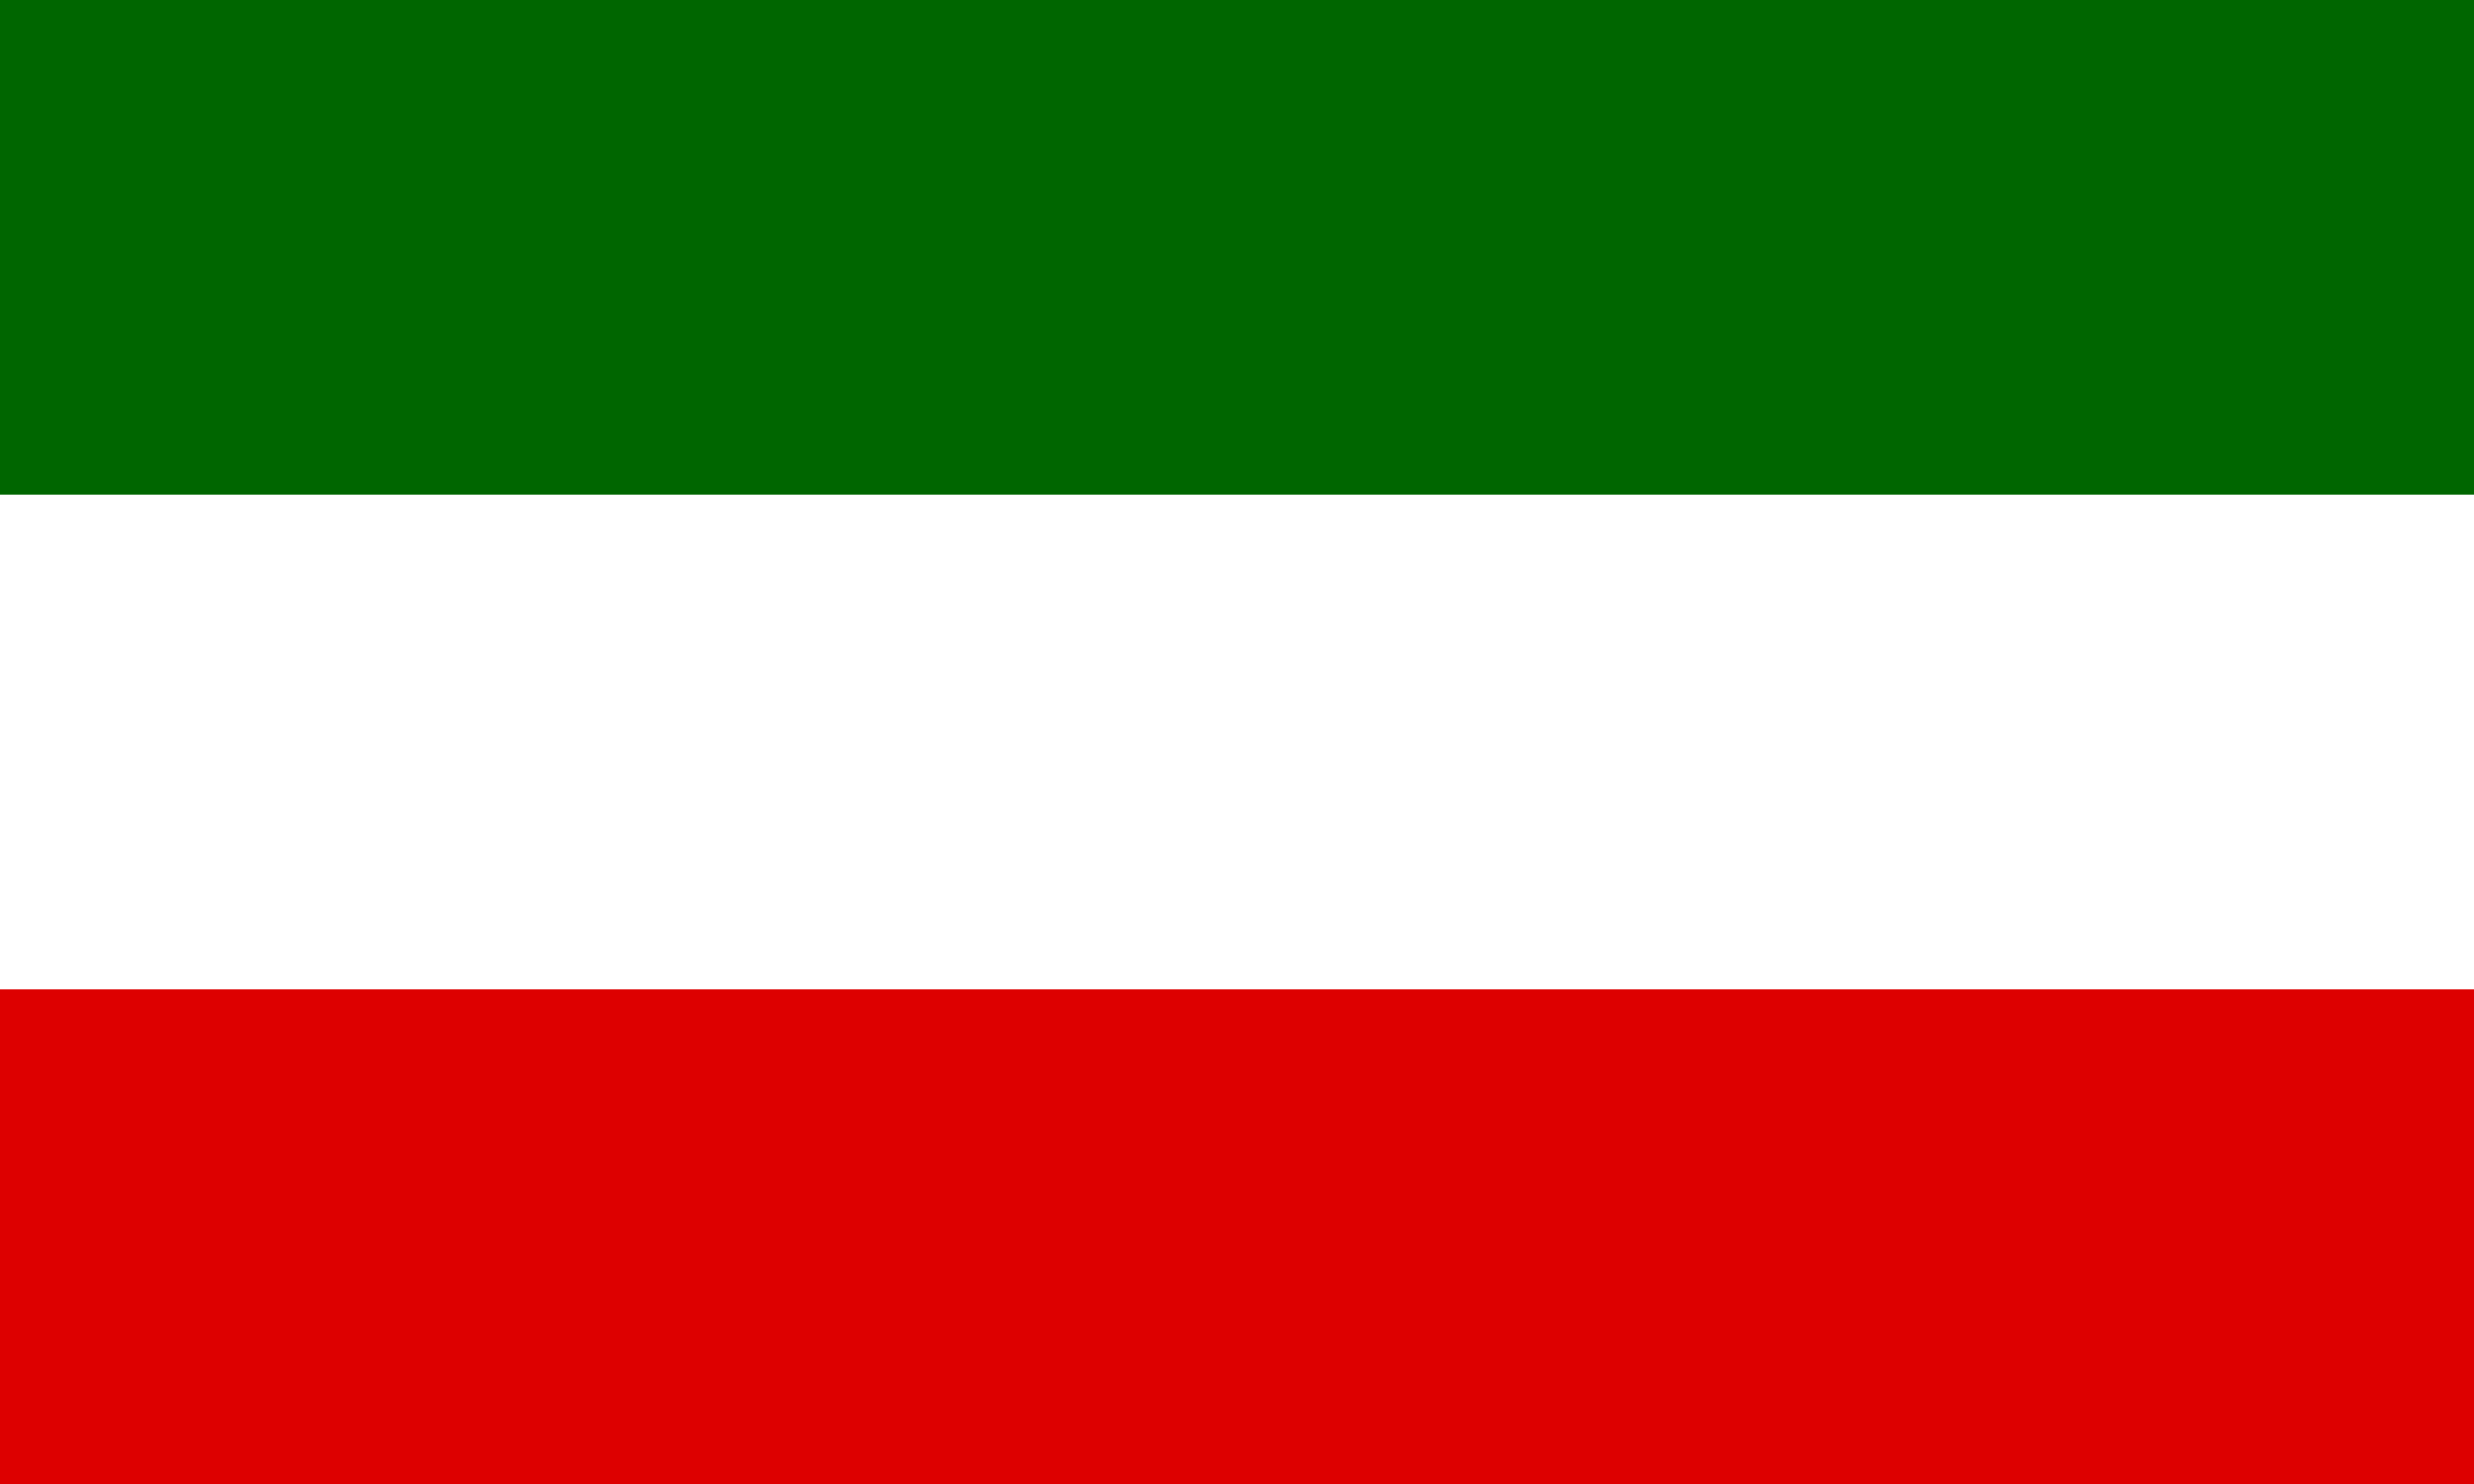
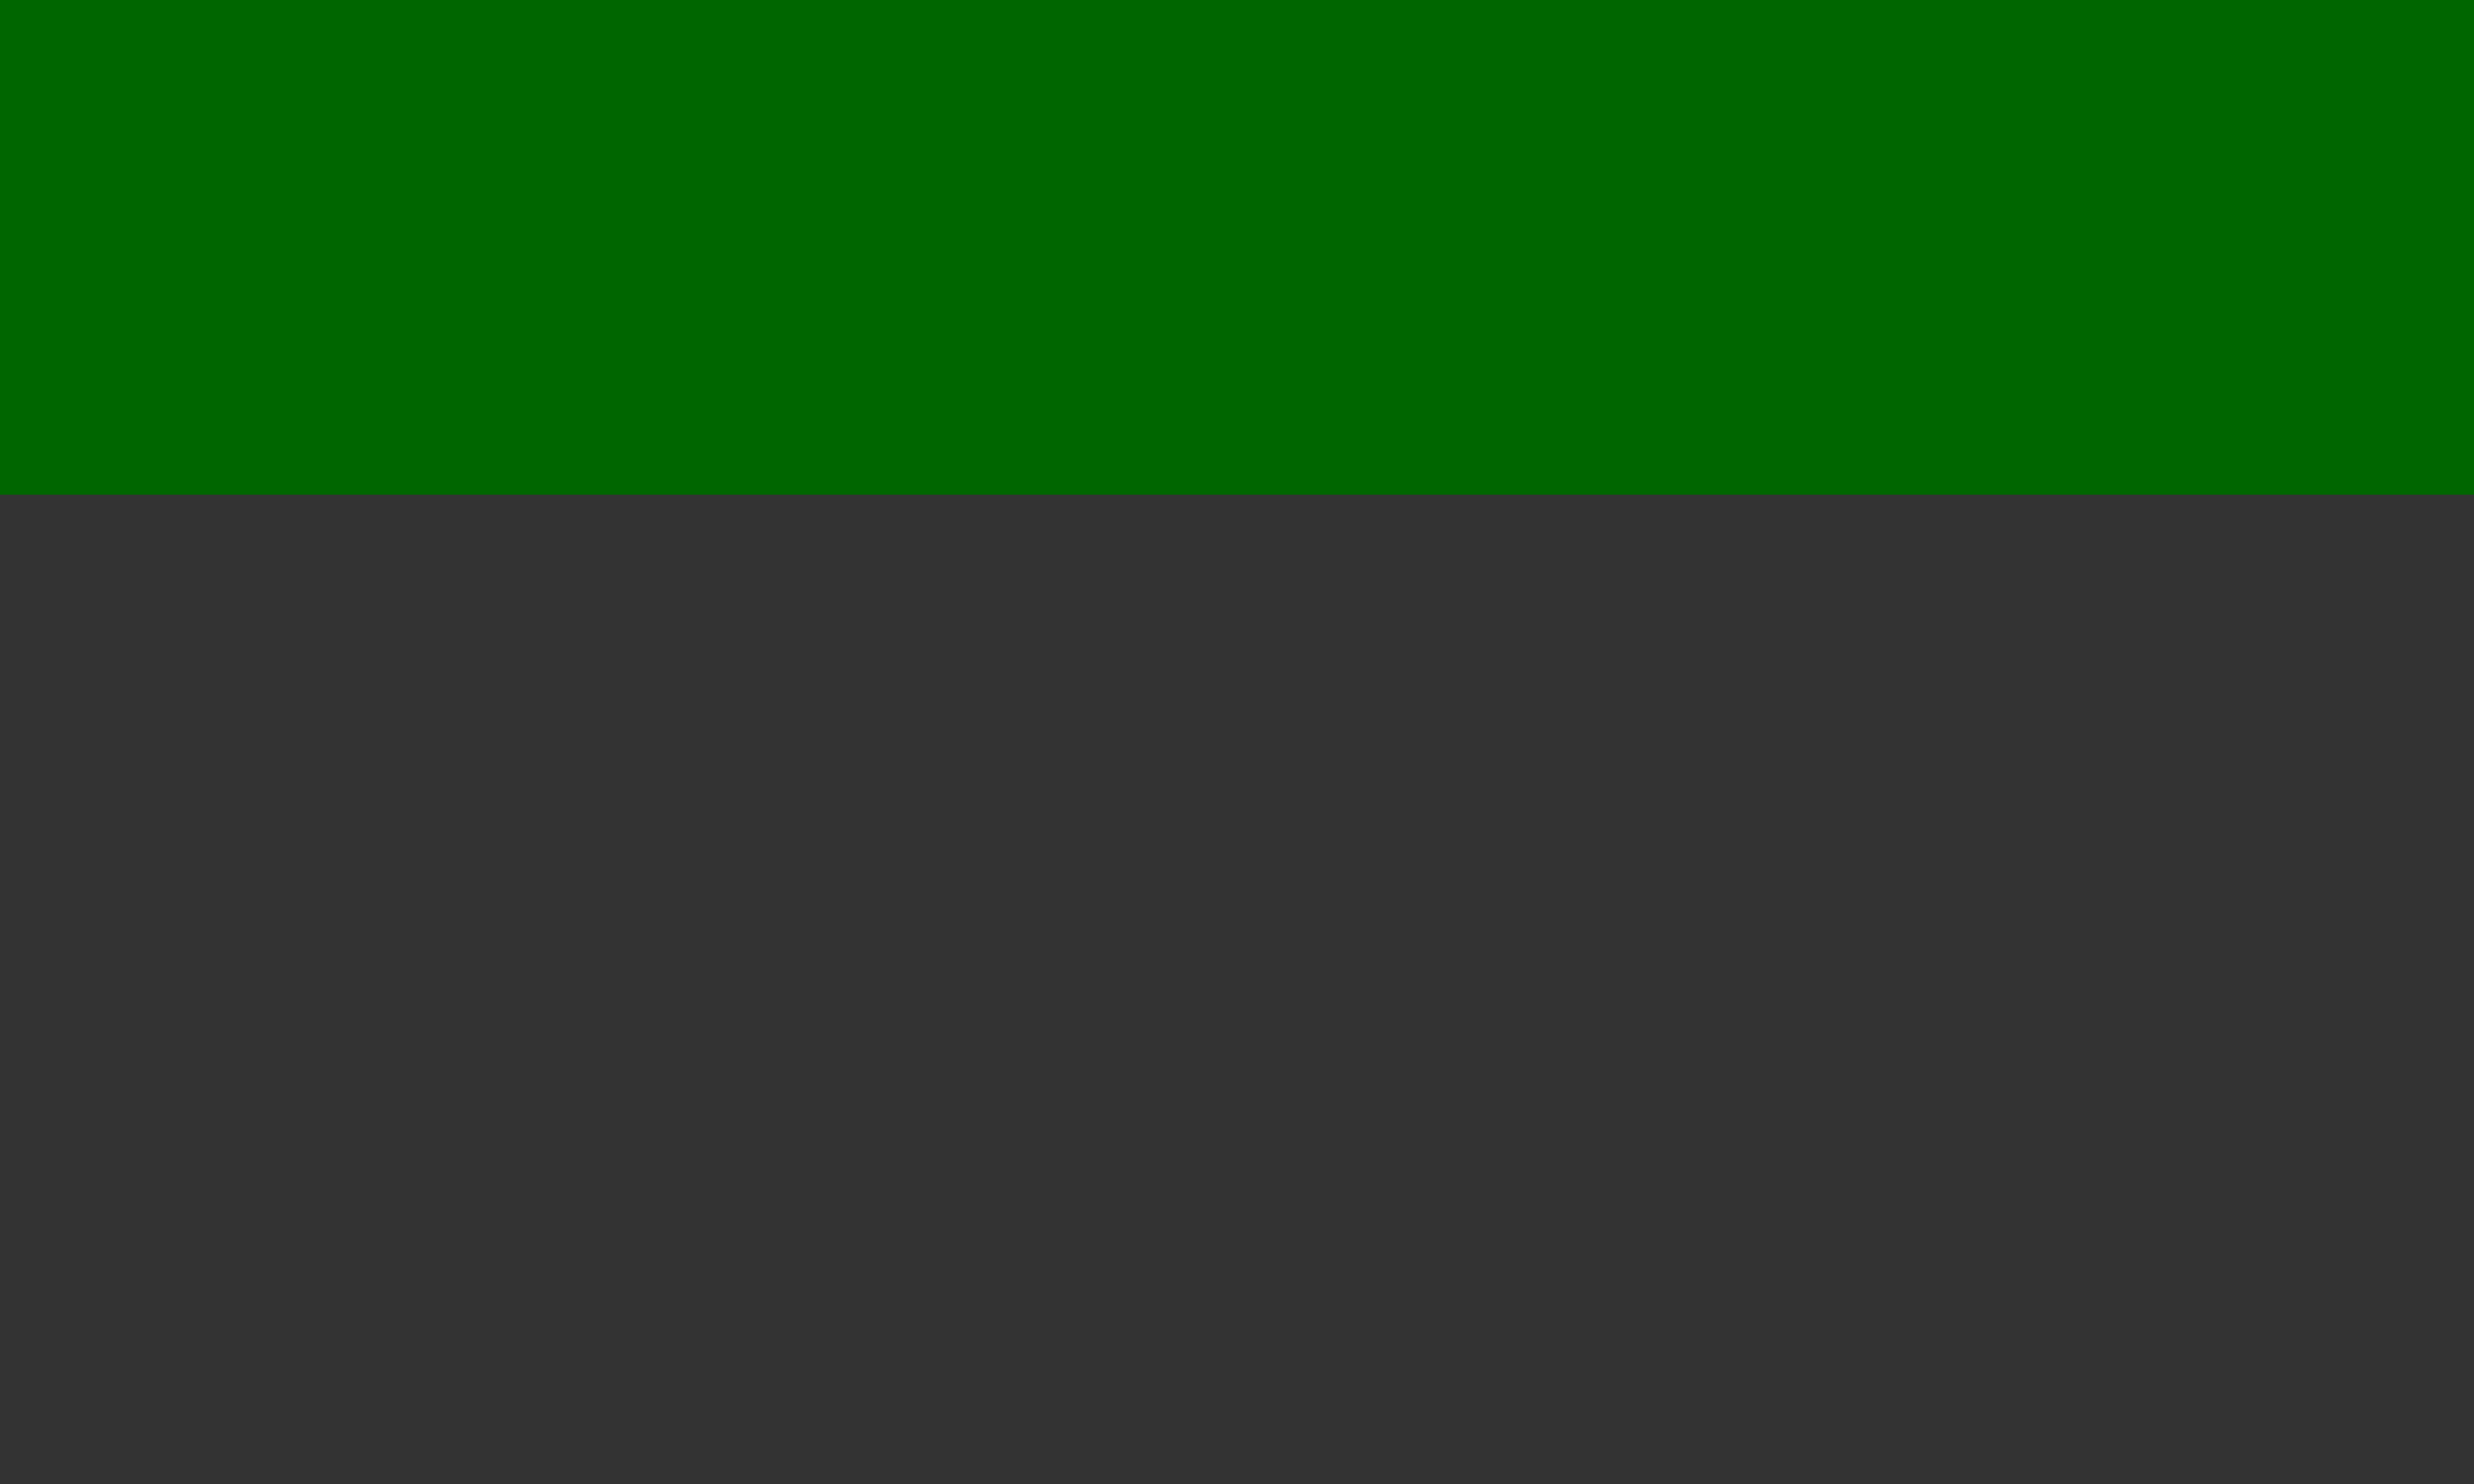
<svg xmlns="http://www.w3.org/2000/svg" width="800" height="480" viewBox="0 0 5 3">
  <rect x="0" y="0" width="5" height="3" fill="#333333" stroke="none" />
  <desc>Civil flag of North Rhine-Westphalia</desc>
  <rect height="1" width="5" fill="#060" x="0" y="0" />
-   <rect height="1" width="5" fill="#FFF" x="0" y="1" />
-   <rect height="1" width="5" fill="#d00" x="0" y="2" />
</svg>